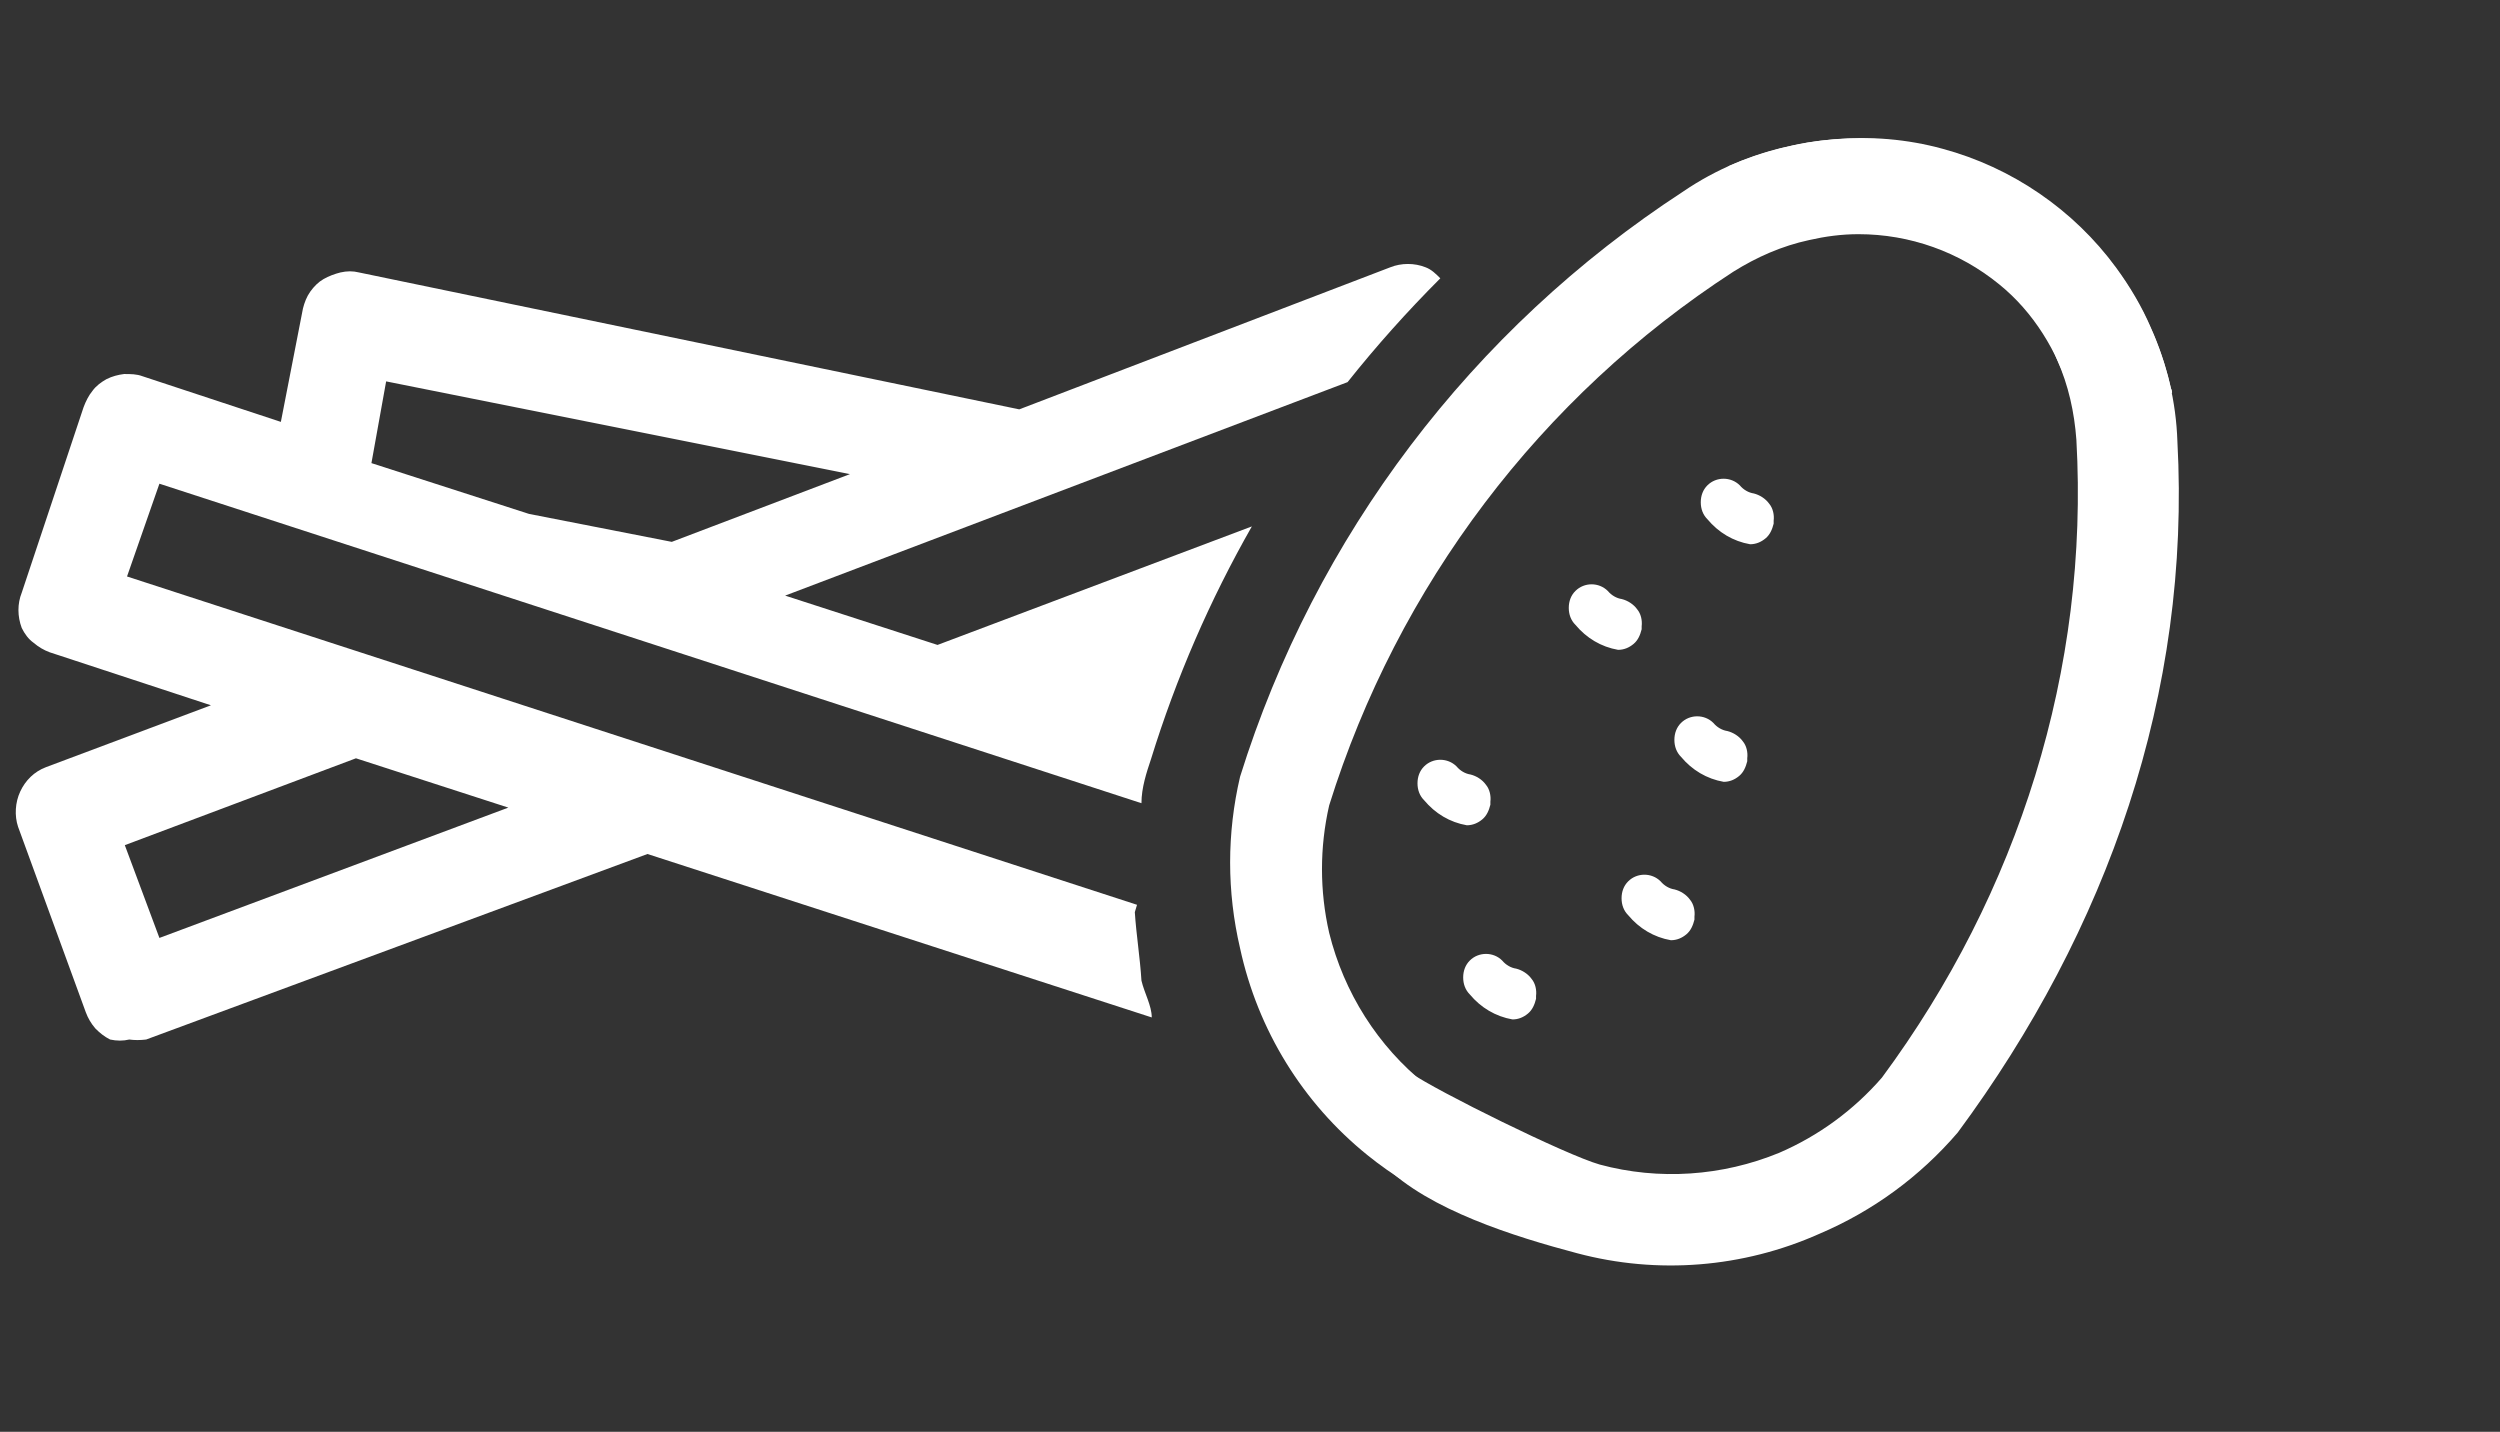
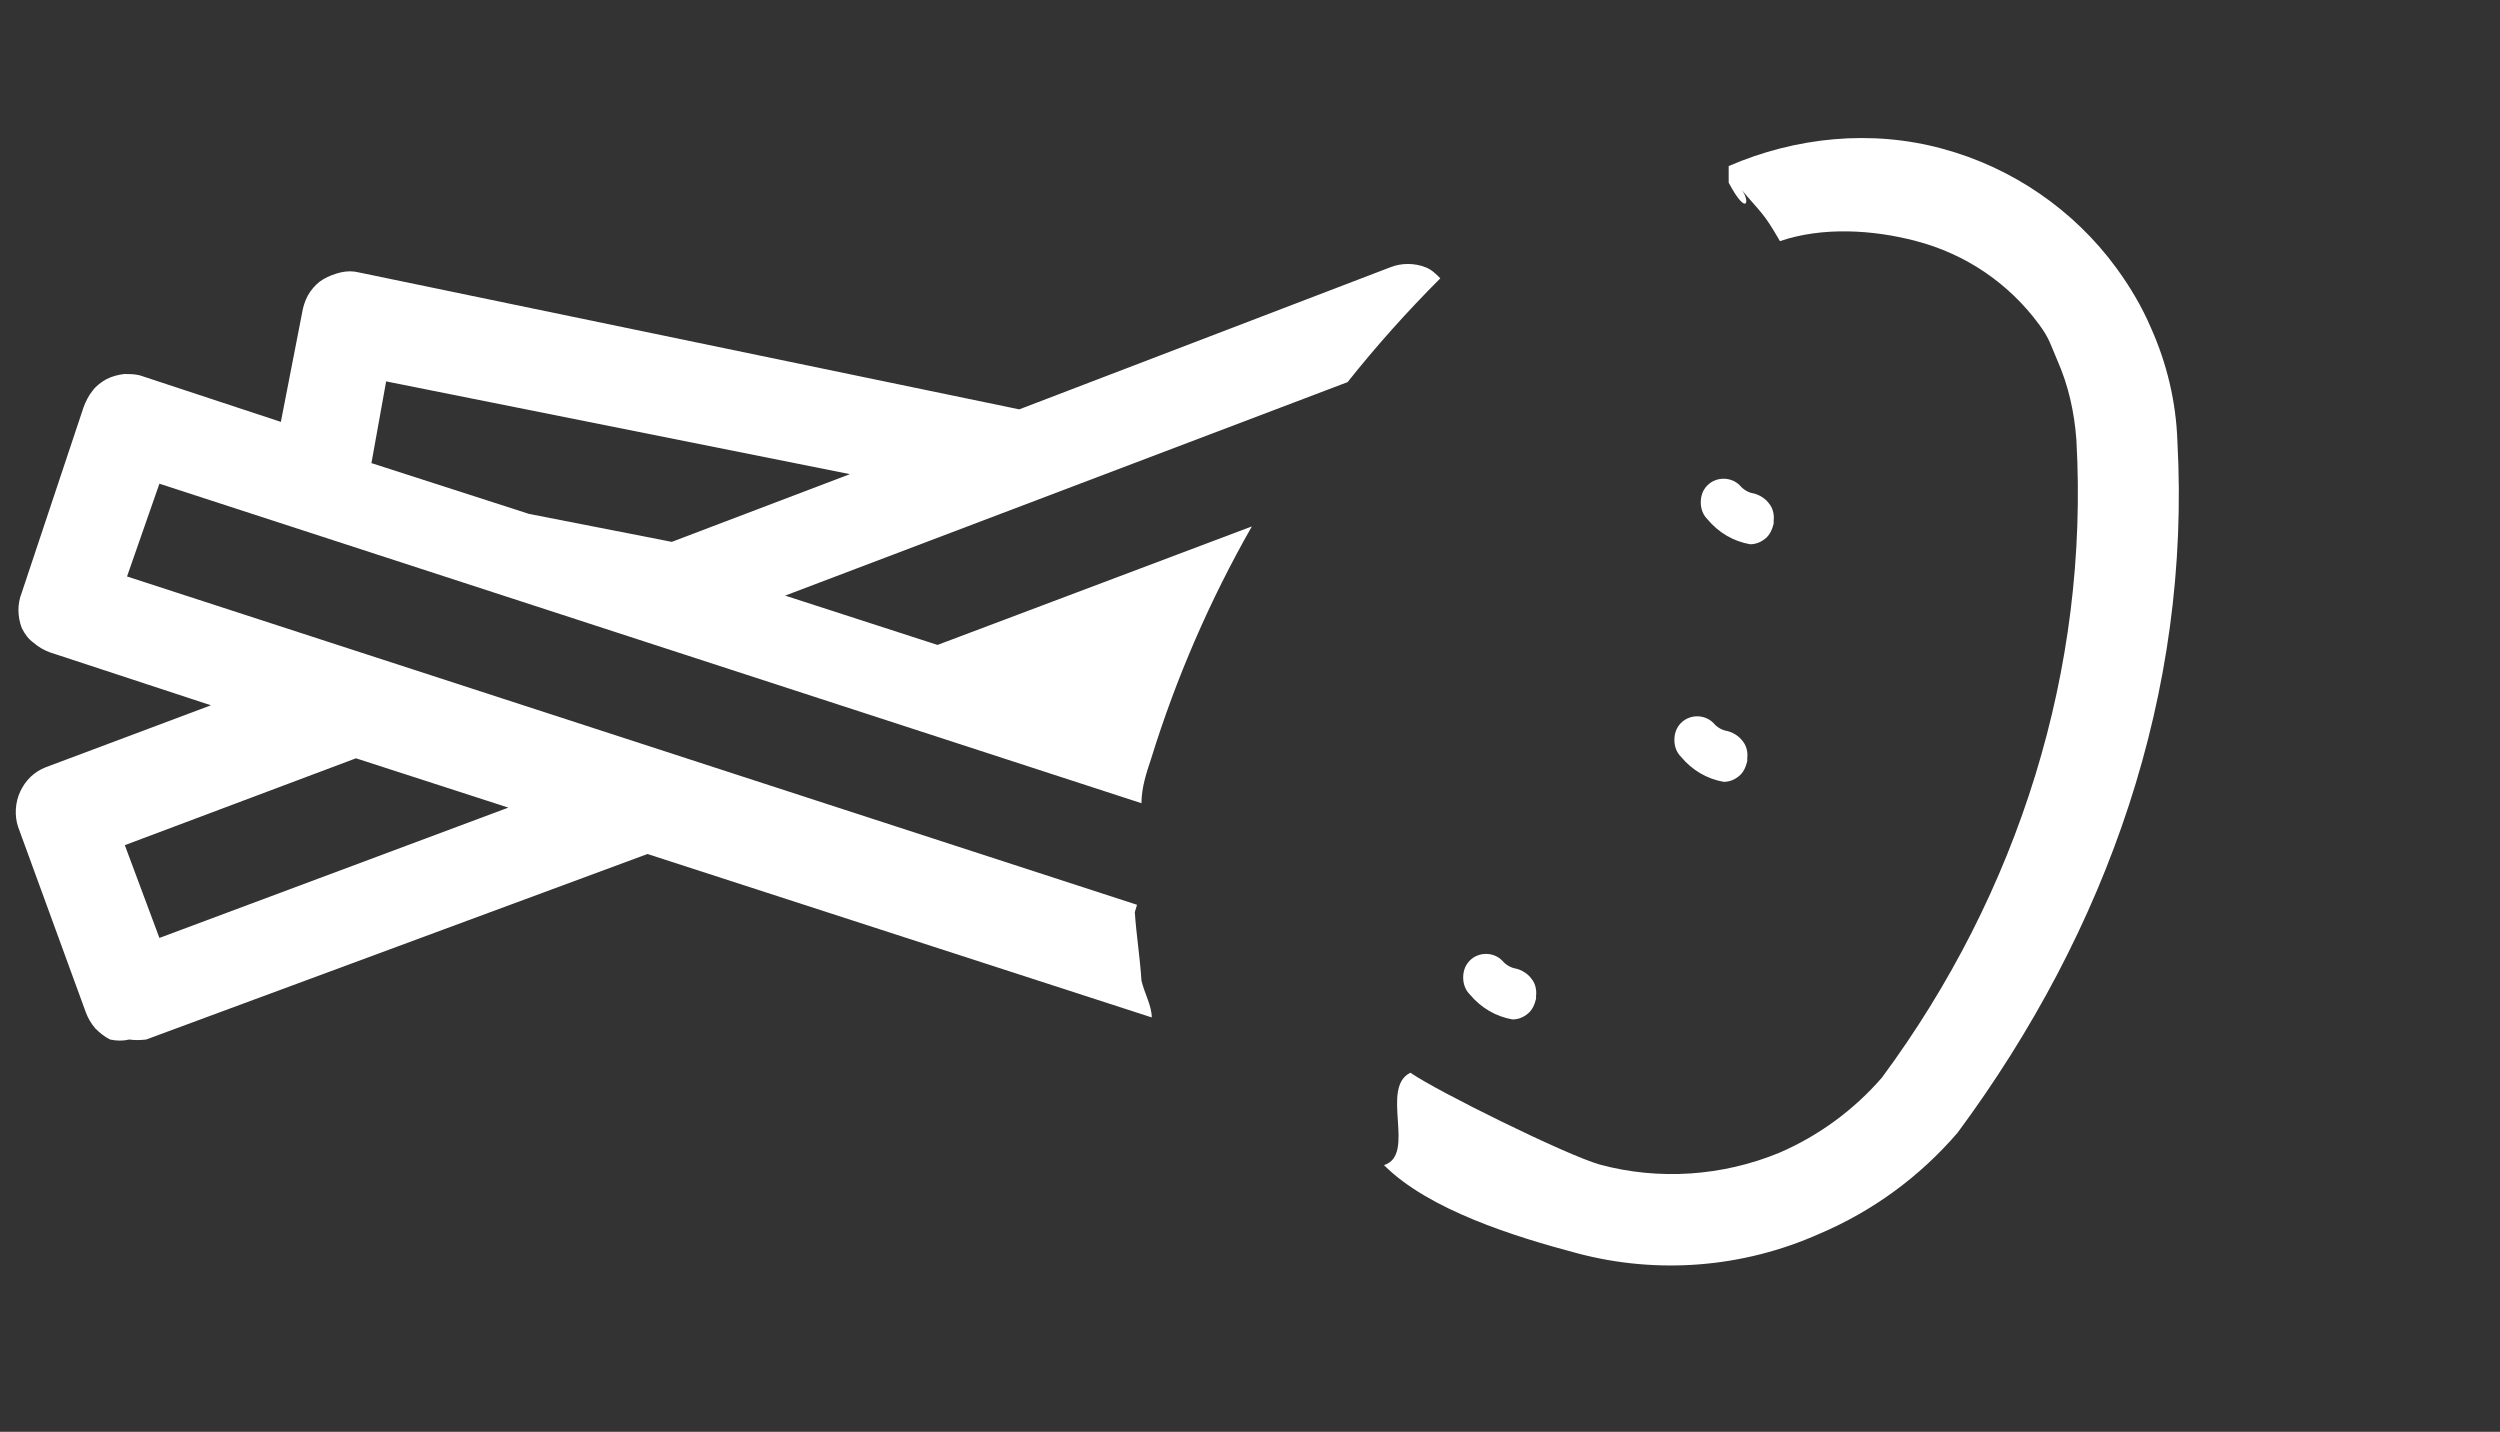
<svg xmlns="http://www.w3.org/2000/svg" width="110" height="63" viewBox="0 0 110 63" fill="none">
  <rect x="0" y="0" width="110" height="63" fill="#333333" stroke="none" />
-   <path d="M62.726 47.715C60.621 46.031 59.131 43.666 58.483 41.043C58.062 39.196 58.062 37.285 58.483 35.439C61.495 25.786 67.779 17.462 76.265 11.956C77.302 11.308 78.403 10.822 79.602 10.563C80.314 10.401 81.027 10.304 81.772 10.304C84.039 10.304 86.209 11.081 87.959 12.506C89.481 13.737 90.517 15.454 91.1 17.332C92.59 17.171 94.08 17.203 95.57 17.3C95.57 17.235 95.57 17.171 95.538 17.106V17.138C94.825 13.996 93.076 11.178 90.55 9.17C88.088 7.194 84.979 6.093 81.804 6.093C80.8 6.093 79.764 6.19 78.792 6.417C77.108 6.773 75.488 7.453 74.063 8.425C64.767 14.482 57.867 23.584 54.563 34.176C53.98 36.67 53.98 39.229 54.563 41.723C55.341 45.318 57.317 48.525 60.167 50.825C62.37 52.606 64.961 53.74 67.714 54.161C67.228 52.736 66.872 51.31 66.613 49.821C65.285 49.367 63.925 48.654 62.726 47.715Z" fill="white" />
  <path d="M70.391 51.241C72.994 51.945 75.782 51.752 78.282 50.725C80.02 49.975 81.563 48.846 82.804 47.416C88.815 39.286 91.927 29.453 91.361 19.352C91.271 18.133 91.013 16.958 90.515 15.837C90.225 15.167 90.177 14.9 89.737 14.299C88.398 12.469 86.489 11.176 84.306 10.606C82.414 10.104 80.179 9.972 78.318 10.61C77.569 9.312 77.534 9.432 76.576 8.287C77.027 8.769 76.918 9.64 76.062 8.039L76.062 7.307C79.019 6.027 82.356 5.692 85.469 6.545C88.517 7.365 91.242 9.224 93.116 11.786C93.709 12.597 94.243 13.49 94.634 14.409C95.341 15.978 95.748 17.687 95.805 19.411C96.406 30.49 92.735 40.913 86.138 49.834C84.469 51.777 82.404 53.288 80.047 54.29C76.686 55.786 72.932 56.084 69.392 55.142C66.654 54.416 62.861 53.238 60.895 51.265C62.332 50.815 60.701 47.87 62.057 47.199C63.207 48.003 68.925 50.828 70.391 51.241Z" fill="white" />
-   <path d="M64.702 34.078C64.475 34.045 64.249 33.916 64.087 33.721C63.892 33.527 63.633 33.43 63.374 33.43C63.115 33.43 62.856 33.527 62.662 33.721C62.467 33.916 62.37 34.175 62.37 34.466C62.37 34.758 62.467 35.017 62.662 35.211C63.148 35.794 63.795 36.183 64.54 36.312C64.799 36.312 65.026 36.215 65.221 36.053C65.415 35.891 65.512 35.665 65.577 35.406V35.276C65.609 35.017 65.544 34.725 65.382 34.531C65.221 34.304 64.961 34.142 64.702 34.078Z" fill="white" />
-   <path d="M71.358 26.358C71.132 26.326 70.905 26.196 70.743 26.002C70.549 25.808 70.289 25.71 70.03 25.71C69.771 25.71 69.512 25.808 69.318 26.002C69.123 26.196 69.026 26.455 69.026 26.747C69.026 27.038 69.123 27.298 69.318 27.492C69.803 28.075 70.451 28.464 71.196 28.593C71.455 28.593 71.682 28.496 71.876 28.334C72.071 28.172 72.168 27.945 72.233 27.686V27.557C72.265 27.298 72.2 27.006 72.038 26.812C71.876 26.585 71.617 26.423 71.358 26.358Z" fill="white" />
  <path d="M77.166 21.712C76.939 21.679 76.713 21.55 76.551 21.355C76.356 21.161 76.097 21.064 75.838 21.064C75.579 21.064 75.32 21.161 75.126 21.355C74.931 21.55 74.834 21.809 74.834 22.101C74.834 22.392 74.931 22.651 75.126 22.846C75.611 23.428 76.259 23.817 77.004 23.947C77.263 23.947 77.49 23.85 77.684 23.688C77.879 23.526 77.976 23.299 78.041 23.04V22.91C78.073 22.651 78.008 22.36 77.846 22.165C77.684 21.939 77.425 21.777 77.166 21.712Z" fill="white" />
  <path d="M76.005 32.166C75.778 32.133 75.551 32.004 75.389 31.81C75.195 31.615 74.936 31.518 74.677 31.518C74.418 31.518 74.158 31.615 73.964 31.81C73.77 32.004 73.673 32.263 73.673 32.555C73.673 32.846 73.77 33.105 73.964 33.3C74.45 33.883 75.098 34.271 75.843 34.401C76.102 34.401 76.329 34.304 76.523 34.142C76.717 33.98 76.814 33.753 76.879 33.494V33.364C76.912 33.105 76.847 32.814 76.685 32.619C76.523 32.393 76.264 32.231 76.005 32.166Z" fill="white" />
  <path d="M66.712 42.62C66.485 42.588 66.258 42.458 66.096 42.264C65.902 42.069 65.643 41.972 65.384 41.972C65.125 41.972 64.865 42.069 64.671 42.264C64.477 42.458 64.38 42.717 64.38 43.009C64.38 43.3 64.477 43.559 64.671 43.754C65.157 44.337 65.805 44.725 66.55 44.855C66.809 44.855 67.036 44.758 67.23 44.596C67.424 44.434 67.522 44.207 67.586 43.948V43.819C67.619 43.559 67.554 43.268 67.392 43.074C67.23 42.847 66.971 42.685 66.712 42.62Z" fill="white" />
-   <path d="M73.681 39.135C73.454 39.103 73.228 38.973 73.066 38.779C72.871 38.584 72.612 38.487 72.353 38.487C72.094 38.487 71.835 38.584 71.641 38.779C71.446 38.973 71.349 39.232 71.349 39.524C71.349 39.815 71.446 40.075 71.641 40.269C72.126 40.852 72.774 41.24 73.519 41.37C73.778 41.37 74.005 41.273 74.2 41.111C74.394 40.949 74.491 40.722 74.556 40.463V40.334C74.588 40.075 74.523 39.783 74.362 39.589C74.2 39.362 73.94 39.2 73.681 39.135Z" fill="white" />
  <path d="M49.932 40.135L50.029 39.811L5.589 25.365L7.014 21.283L50.224 35.341C50.224 34.661 50.45 33.981 50.645 33.398C51.746 29.835 53.236 26.401 55.082 23.162L41.251 28.377L34.546 26.207L59.293 16.814C60.556 15.226 61.917 13.704 63.374 12.246C63.18 12.052 62.986 11.858 62.726 11.761C62.24 11.566 61.657 11.566 61.172 11.761L44.847 18.012L15.792 11.987C15.533 11.922 15.274 11.922 14.982 11.987C14.723 12.052 14.464 12.149 14.237 12.279C14.01 12.408 13.816 12.603 13.654 12.829C13.492 13.056 13.395 13.315 13.33 13.574L12.358 18.563L6.269 16.554C6.01 16.457 5.751 16.457 5.459 16.457C5.2 16.49 4.941 16.554 4.682 16.684C4.455 16.814 4.228 16.975 4.066 17.202C3.905 17.396 3.775 17.656 3.678 17.915L0.957 26.077C0.763 26.563 0.763 27.114 0.957 27.632C1.086 27.891 1.248 28.118 1.475 28.28C1.702 28.474 1.929 28.604 2.188 28.701L9.281 31.033L2.026 33.754C1.508 33.948 1.119 34.337 0.892 34.823C0.665 35.309 0.633 35.892 0.795 36.378L3.775 44.54C3.872 44.799 4.002 45.026 4.196 45.253C4.39 45.447 4.585 45.609 4.844 45.739C5.135 45.803 5.427 45.803 5.686 45.739C5.913 45.771 6.172 45.771 6.431 45.739L28.489 37.576L50.677 44.767C50.677 44.249 50.353 43.698 50.224 43.147C50.159 42.111 49.997 41.139 49.932 40.135ZM16.99 16.781L37.397 20.862L29.558 23.842L23.274 22.611L16.343 20.377L16.99 16.781ZM7.014 41.269L5.492 37.187L15.662 33.365L22.367 35.535L7.014 41.269Z" fill="white" />
</svg>